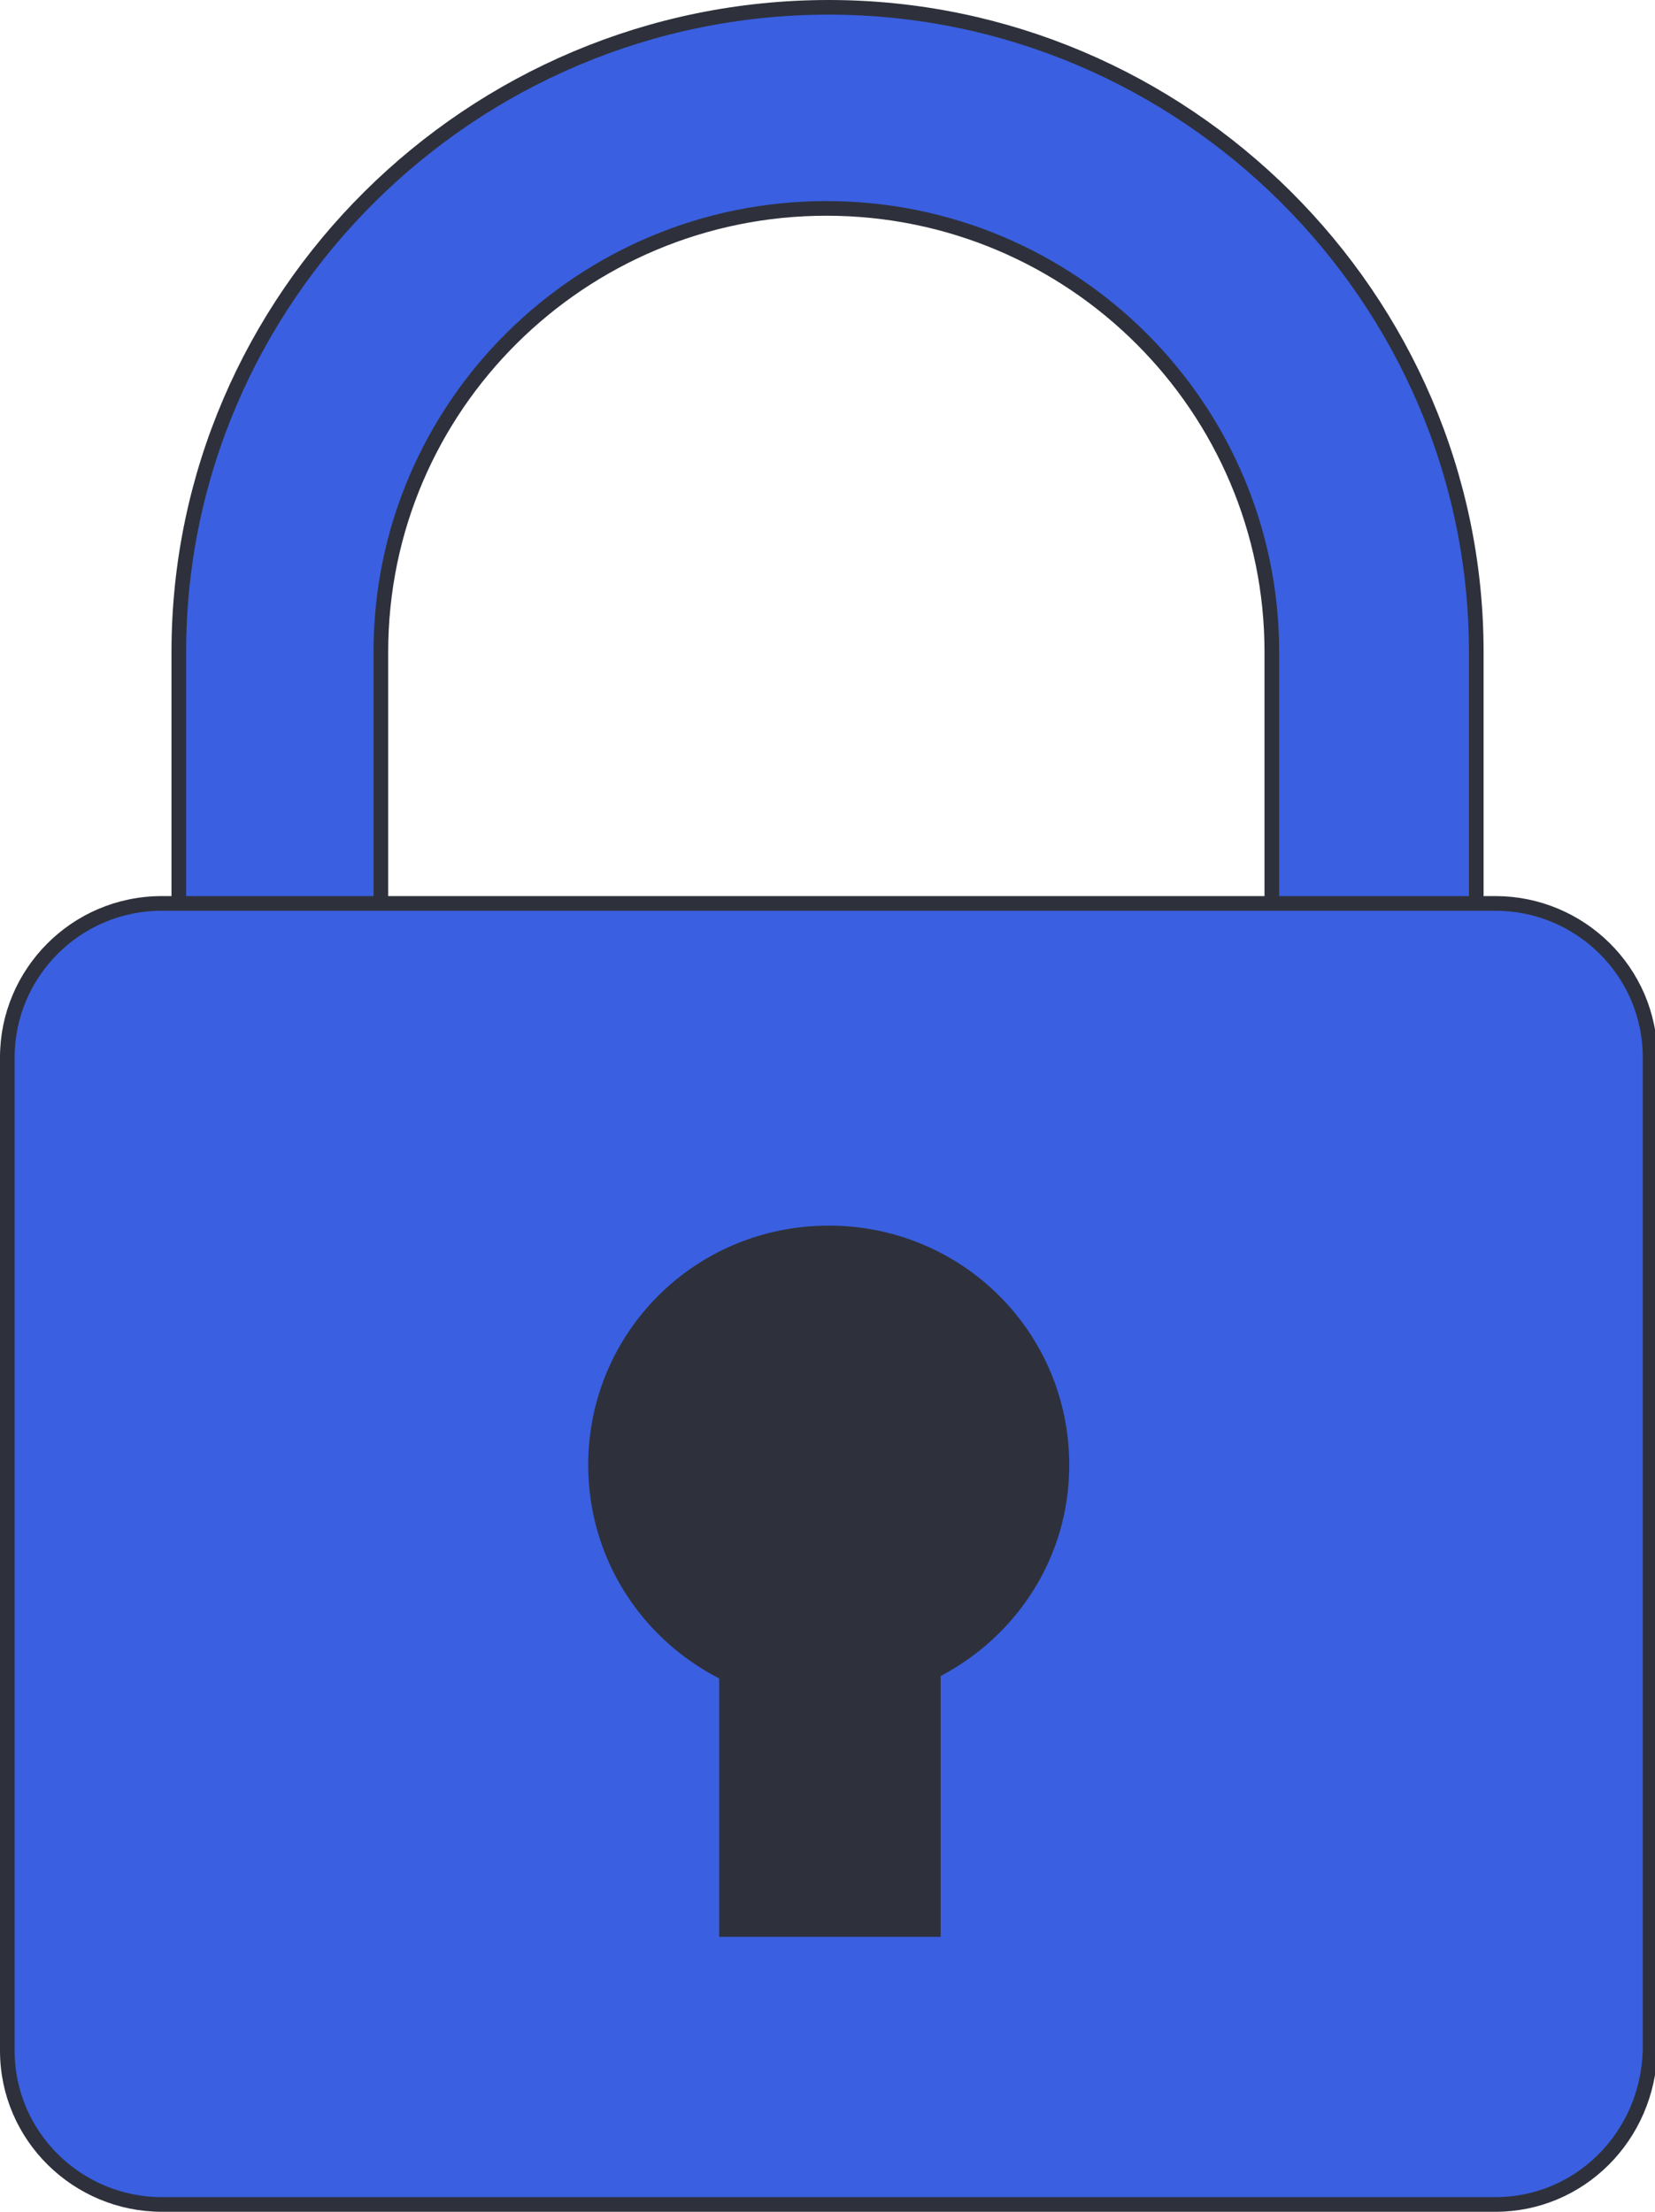
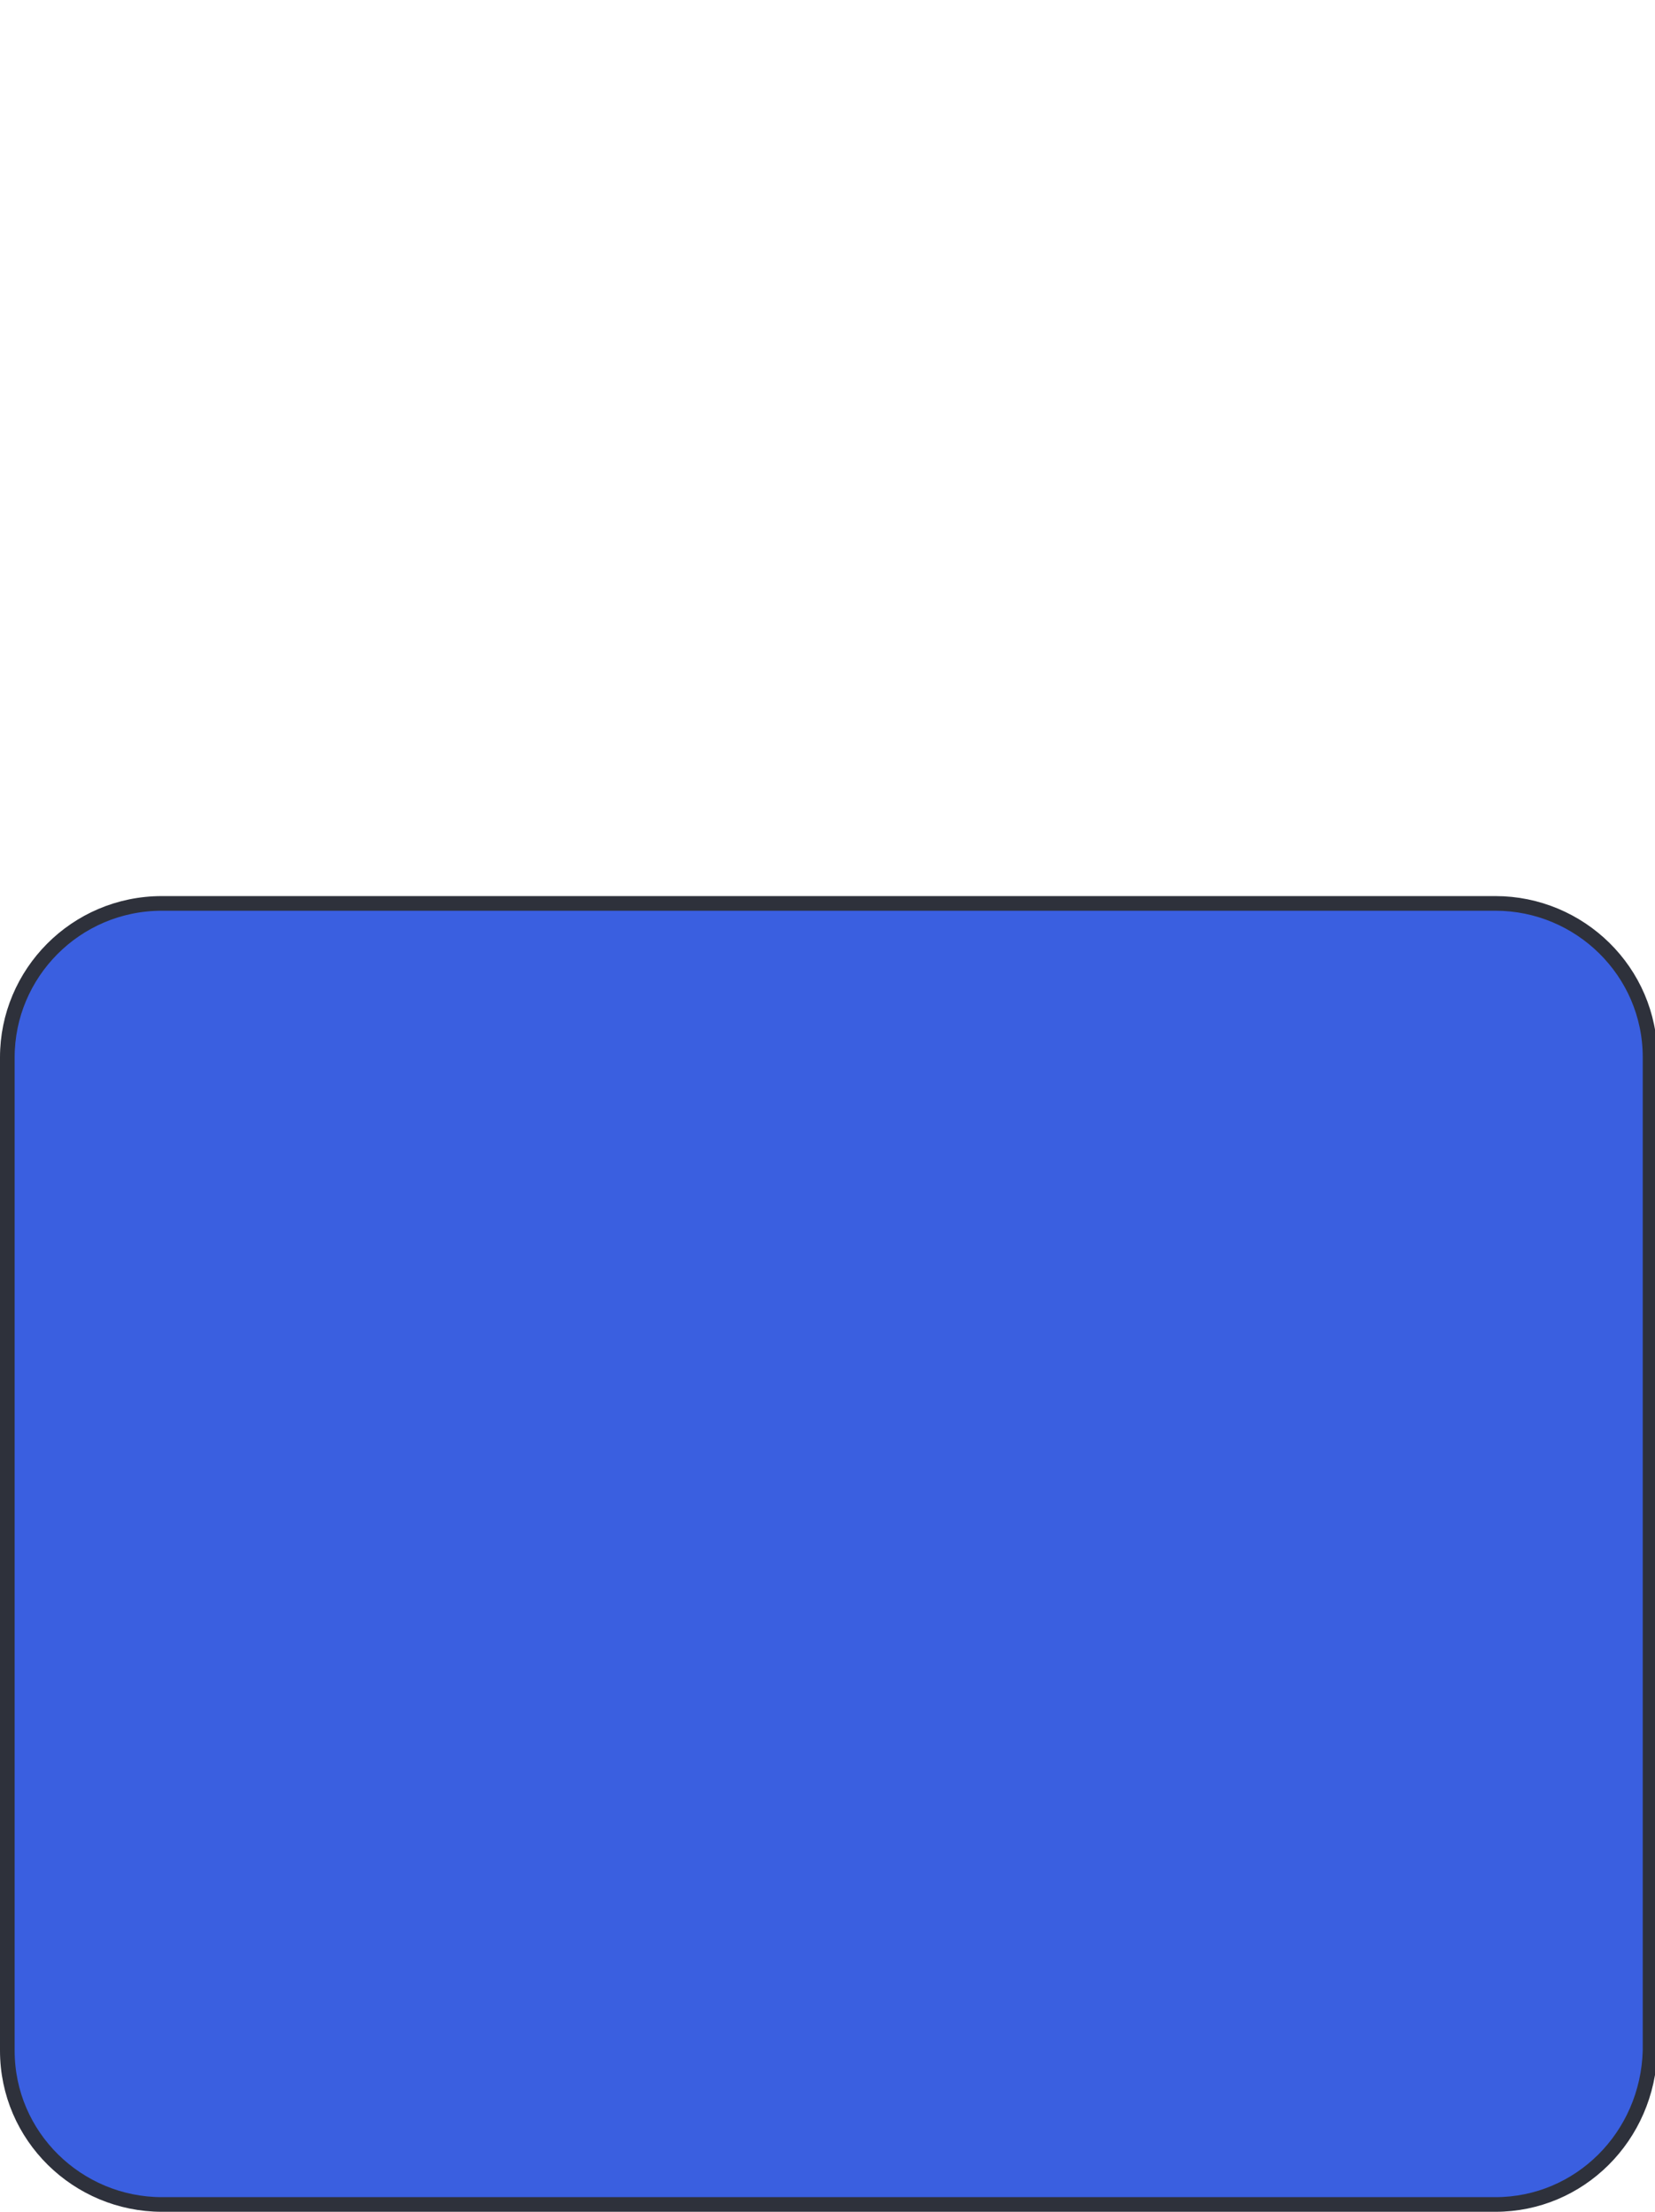
<svg xmlns="http://www.w3.org/2000/svg" width="113" height="151" viewBox="0 0 113 151" fill="none">
-   <path d="M26.005 72.668V73.168H26.505H86.338H86.838V72.668V44.507C86.838 27.884 73.281 14.228 56.421 14.228C39.727 14.228 26.005 27.719 26.005 44.507V72.668ZM12.209 44.507C12.209 20.348 32.143 0.5 56.584 0.5C80.861 0.5 100.796 20.347 100.796 44.507V86.895H12.209V44.507Z" fill="#3A5FE0" stroke="#2E313B" />
  <path d="M102.106 150.499H11.056C5.309 150.499 0.5 145.861 0.5 139.994L0.5 72.182C0.5 66.467 5.156 61.676 11.056 61.676H102.106C107.853 61.676 112.663 66.315 112.663 72.182V139.987C112.504 145.874 107.839 150.499 102.106 150.499Z" fill="#3A5FE0" stroke="#2E313B" />
-   <path d="M49.605 114.585V114.28L49.333 114.141C44.128 111.471 40.662 106.137 40.662 100.02C40.662 91.235 47.753 84.173 56.584 84.173C65.415 84.173 72.505 91.235 72.505 100.02C72.505 106.133 69.043 111.311 63.992 113.982L63.725 114.122V114.424V131.726H49.605V114.585Z" fill="#2E313B" stroke="#2E313B" />
</svg>